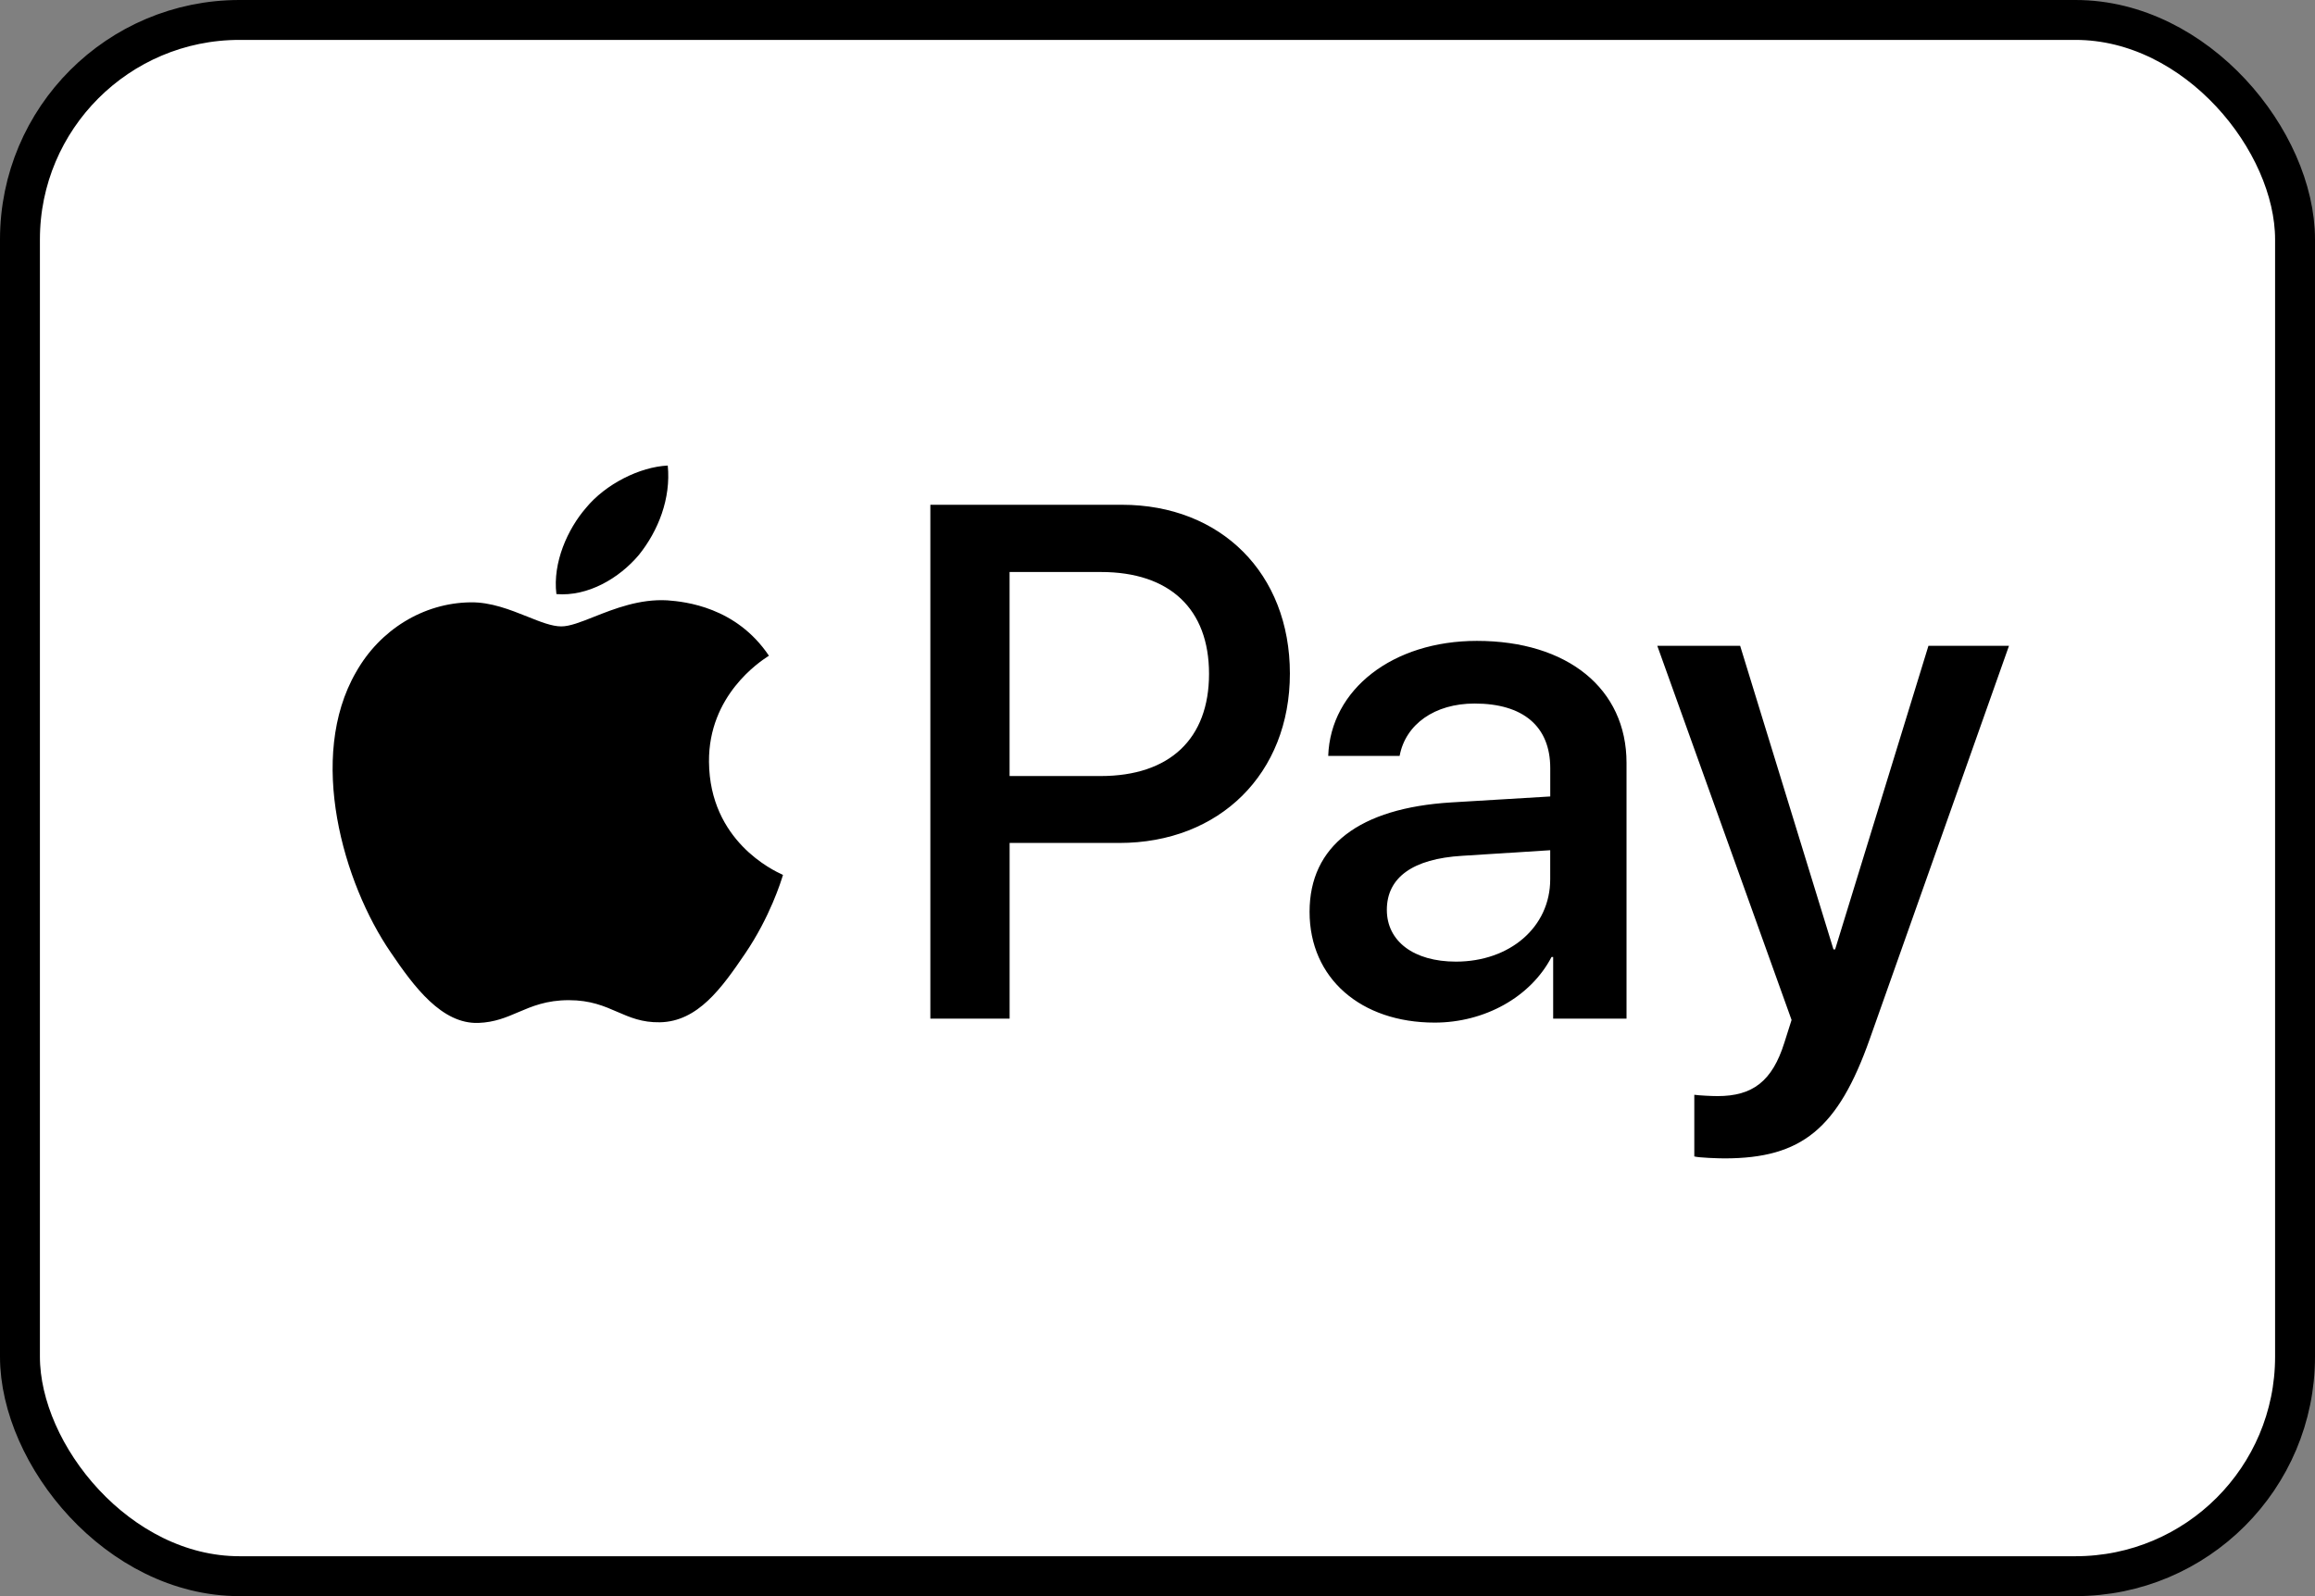
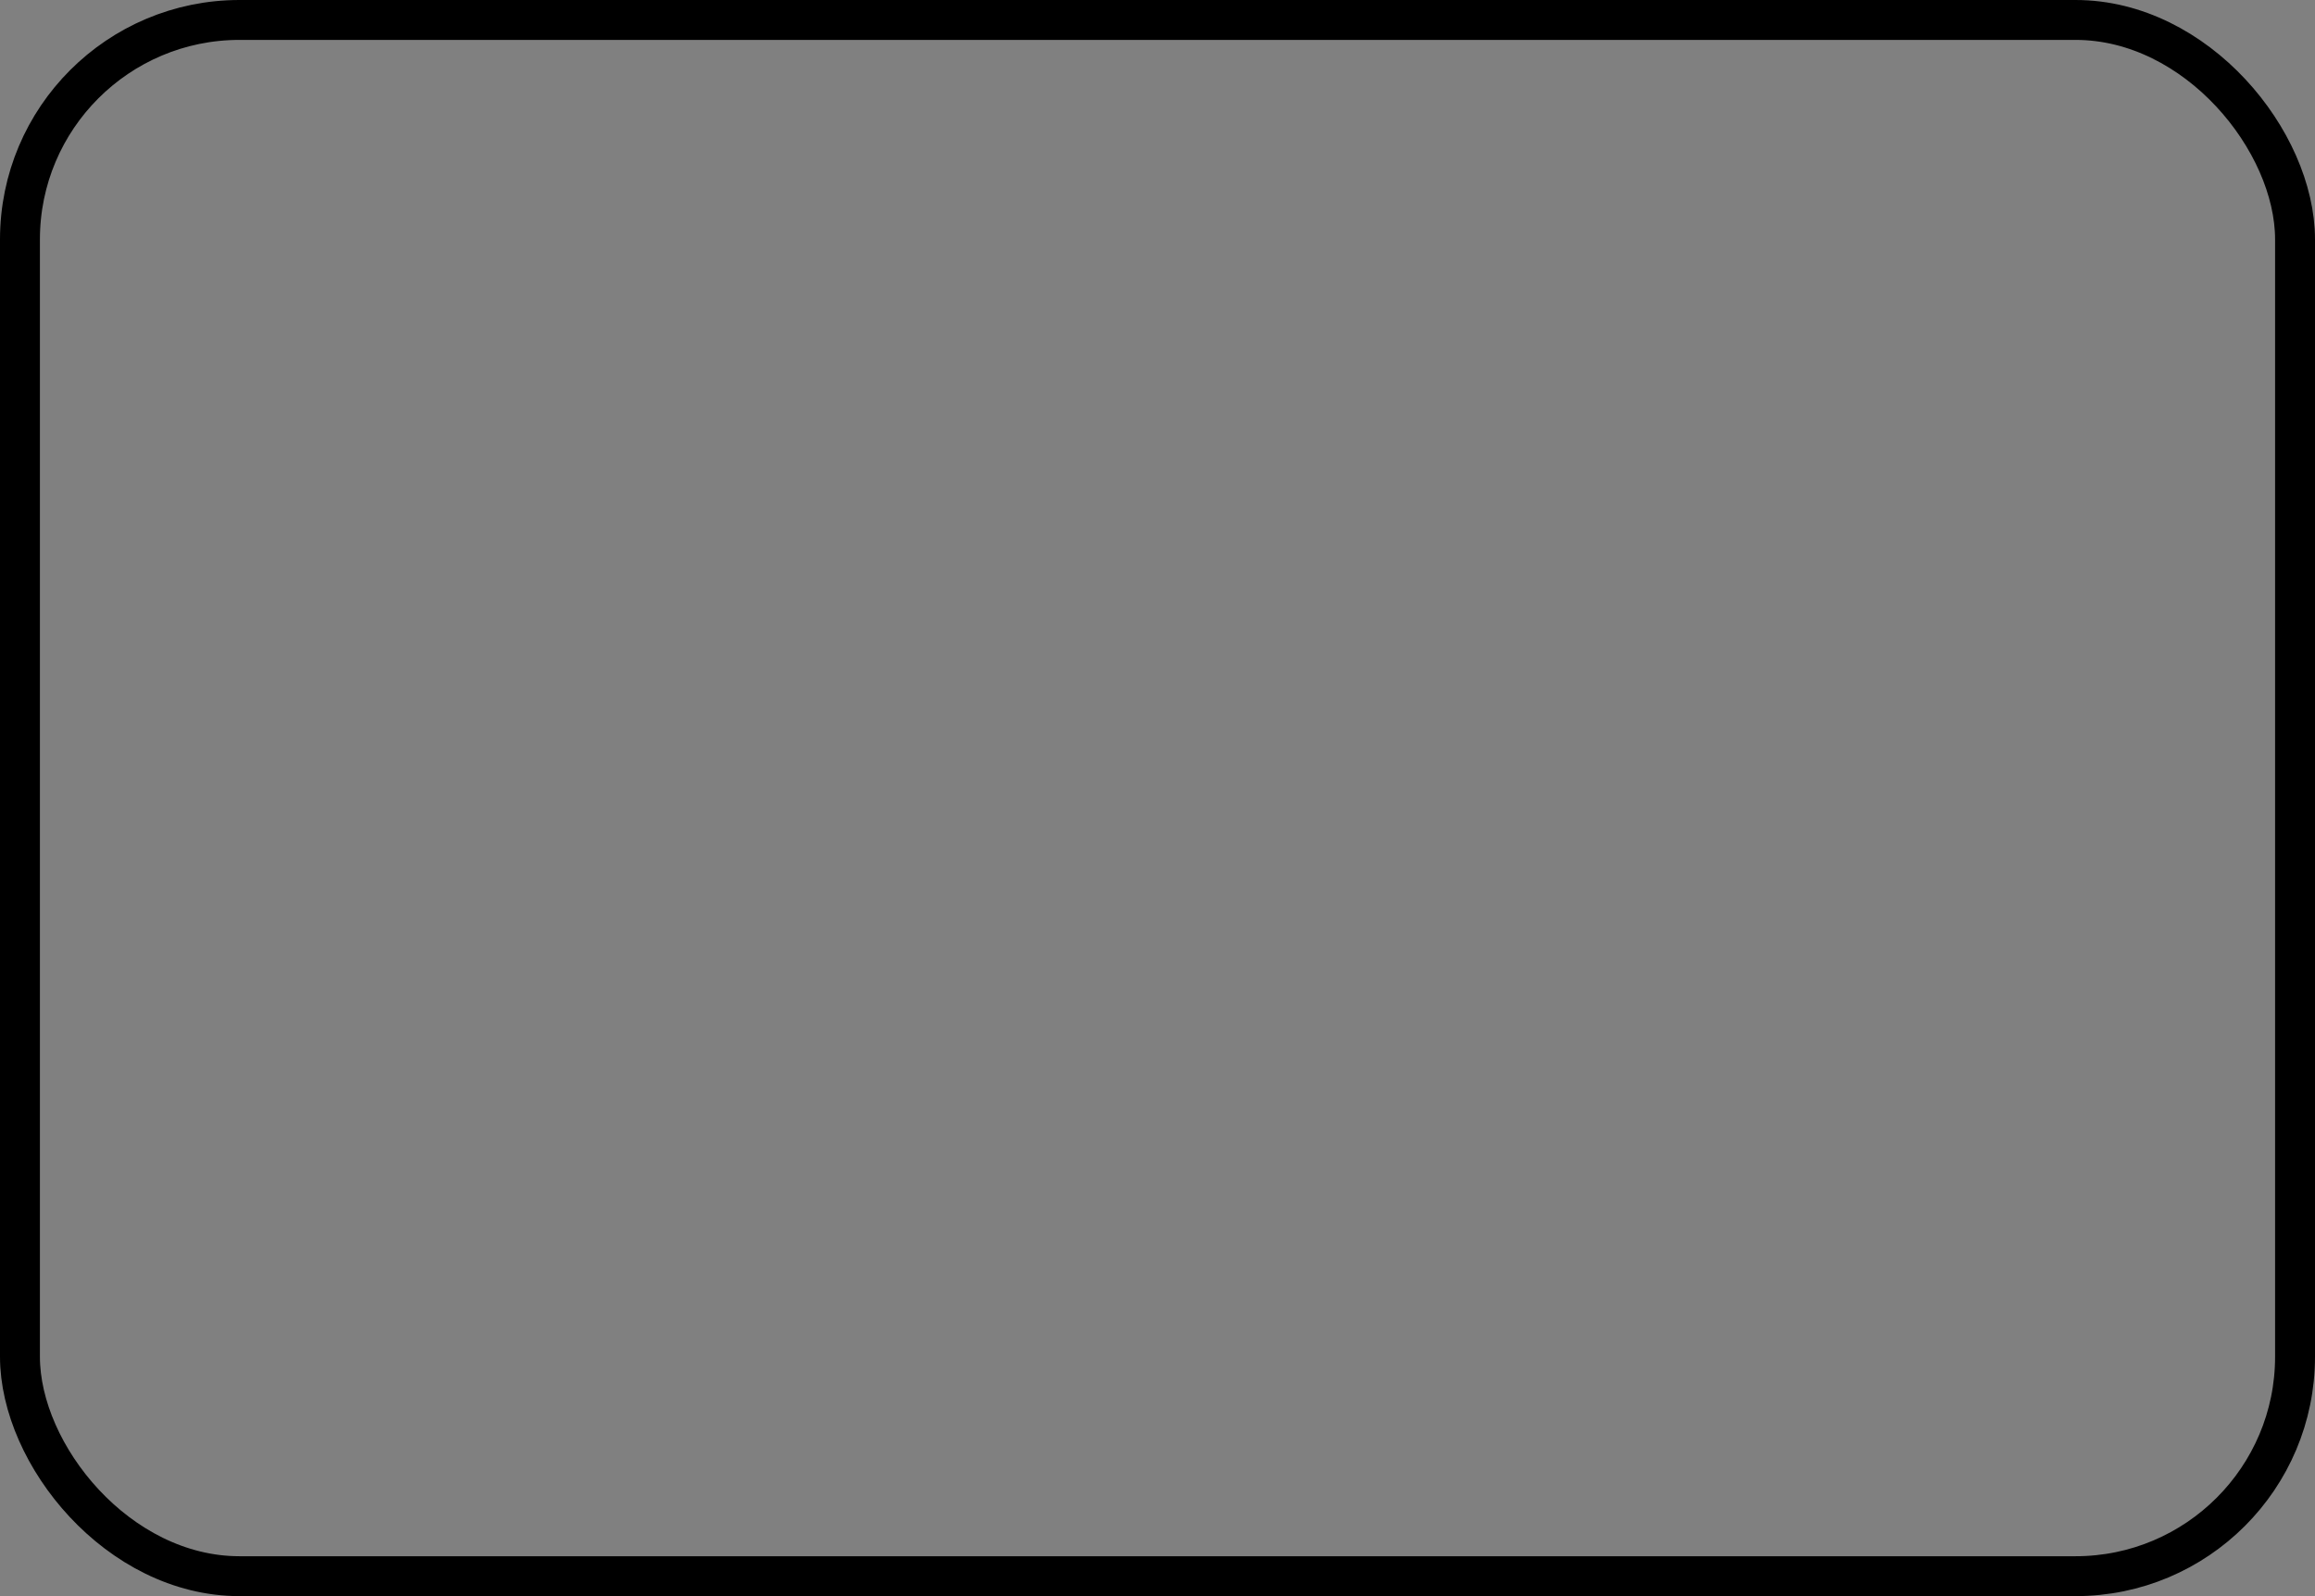
<svg xmlns="http://www.w3.org/2000/svg" width="58" height="40" viewBox="0 0 58 40" fill="none">
  <rect x="0" y="0" width="58" height="40" fill="#808080" stroke="none" />
-   <rect x="0.5" y="0.5" width="57" height="39" rx="5.5" fill="white" />
  <rect x="0.5" y="0.5" width="57" height="39" rx="5.5" stroke="black" />
-   <path fill-rule="evenodd" clip-rule="evenodd" d="M16.008 13.905C15.515 14.492 14.728 14.954 13.94 14.888C13.842 14.095 14.227 13.253 14.678 12.732C15.171 12.129 16.032 11.7 16.73 11.667C16.812 12.493 16.492 13.302 16.008 13.905ZM16.721 15.045C16.027 15.005 15.394 15.255 14.883 15.457C14.554 15.588 14.275 15.698 14.063 15.698C13.825 15.698 13.535 15.582 13.209 15.451C12.782 15.281 12.294 15.085 11.782 15.095C10.609 15.111 9.518 15.78 8.919 16.846C7.689 18.977 8.599 22.133 9.789 23.867C10.371 24.727 11.069 25.668 11.988 25.635C12.392 25.62 12.683 25.496 12.983 25.367C13.33 25.219 13.69 25.065 14.252 25.065C14.794 25.065 15.139 25.215 15.469 25.359C15.783 25.495 16.085 25.627 16.533 25.619C17.484 25.602 18.083 24.759 18.666 23.901C19.294 22.978 19.57 22.079 19.612 21.942L19.617 21.926C19.616 21.925 19.608 21.922 19.595 21.915C19.385 21.818 17.779 21.078 17.763 19.093C17.748 17.427 19.037 16.582 19.24 16.449C19.252 16.441 19.261 16.436 19.265 16.433C18.444 15.21 17.164 15.078 16.721 15.045ZM23.309 25.528V12.65H28.109C30.586 12.65 32.317 14.368 32.317 16.879C32.317 19.39 30.553 21.125 28.043 21.125H25.295V25.528H23.309ZM25.294 14.335H27.583C29.306 14.335 30.291 15.26 30.291 16.887C30.291 18.515 29.306 19.448 27.575 19.448H25.294V14.335ZM38.872 23.983C38.347 24.991 37.191 25.627 35.944 25.627C34.098 25.627 32.81 24.52 32.81 22.851C32.81 21.199 34.057 20.249 36.362 20.109L38.84 19.96V19.25C38.84 18.201 38.159 17.631 36.944 17.631C35.944 17.631 35.213 18.151 35.066 18.944H33.277C33.335 17.276 34.893 16.061 37.002 16.061C39.274 16.061 40.751 17.259 40.751 19.118V25.528H38.913V23.983H38.872ZM36.477 24.099C35.418 24.099 34.746 23.587 34.746 22.802C34.746 21.992 35.394 21.521 36.633 21.447L38.839 21.307V22.034C38.839 23.24 37.822 24.099 36.477 24.099ZM46.847 26.032C46.051 28.287 45.14 29.03 43.204 29.03C43.056 29.03 42.564 29.014 42.449 28.981V27.436C42.572 27.453 42.876 27.469 43.032 27.469C43.91 27.469 44.402 27.097 44.705 26.131L44.886 25.561L41.522 16.185H43.598L45.936 23.793H45.977L48.315 16.185H50.333L46.847 26.032Z" fill="black" />
</svg>